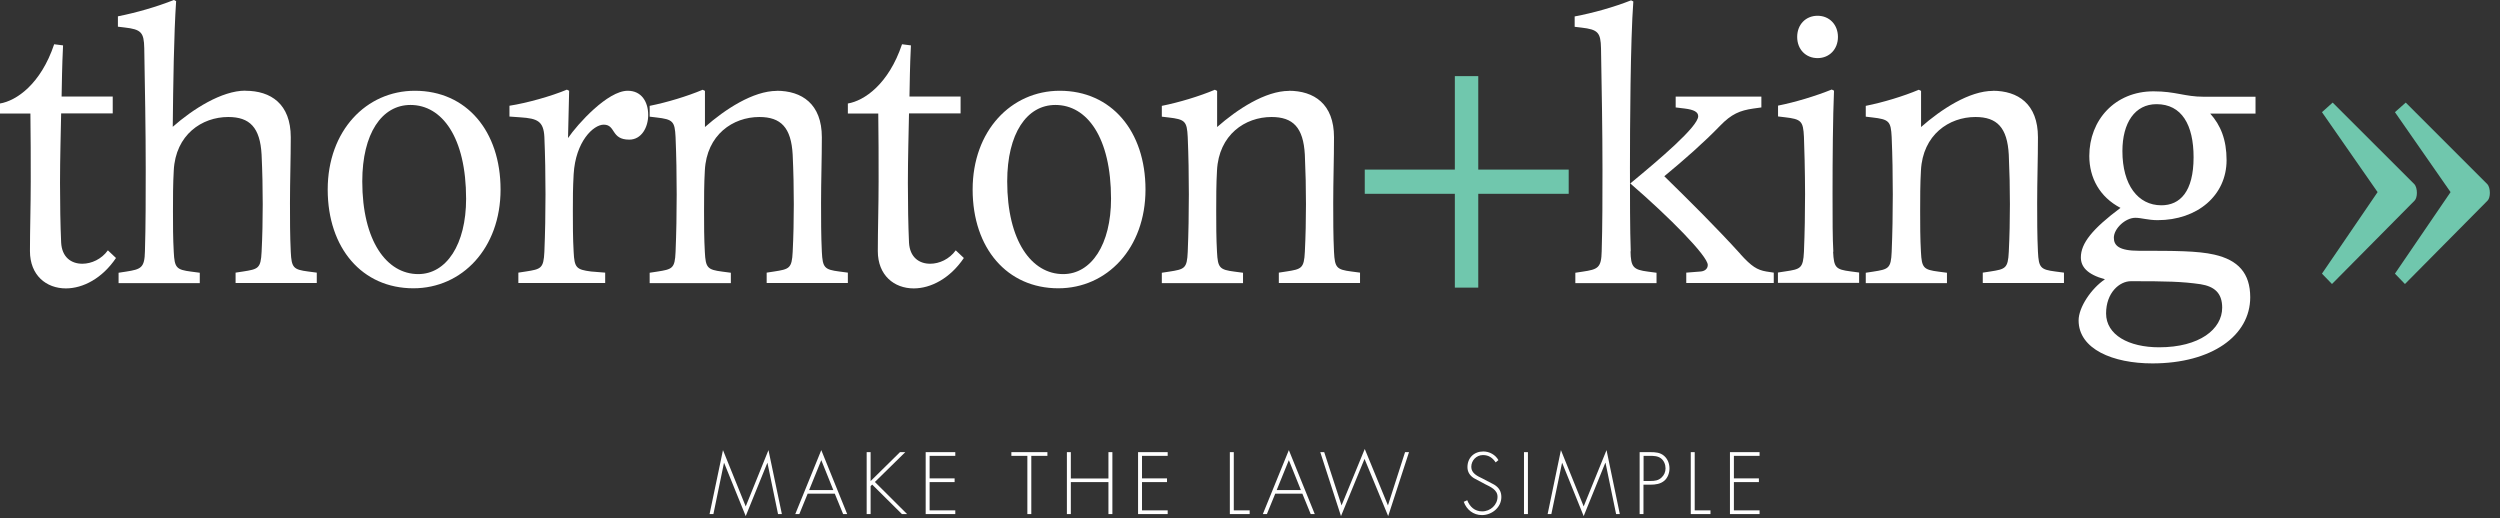
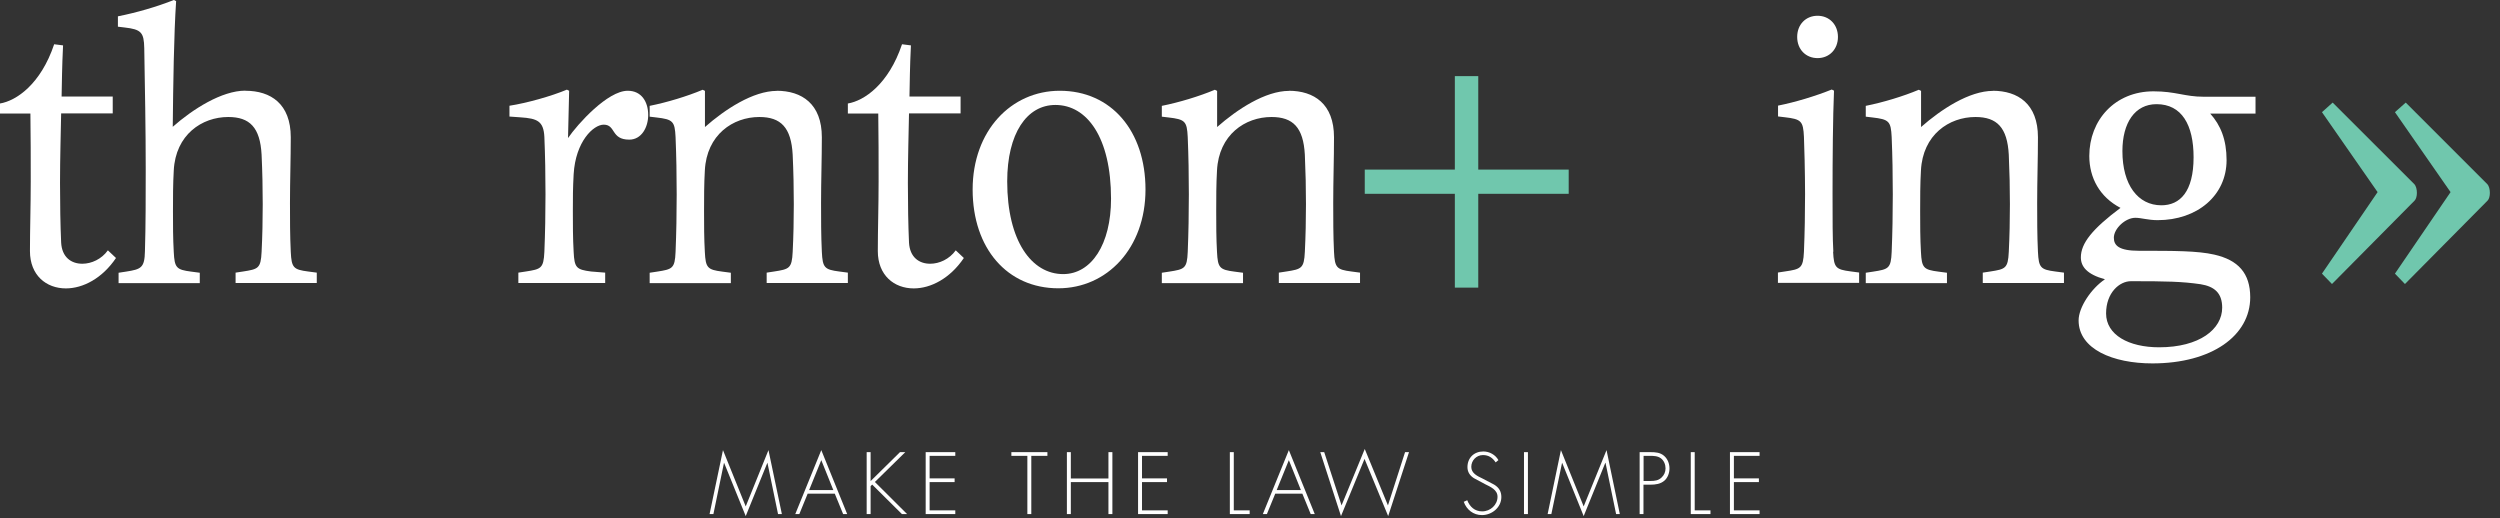
<svg xmlns="http://www.w3.org/2000/svg" width="222" height="46" viewBox="0 0 222 46" fill="none">
  <rect x="0" y="0" width="222" height="46" fill="#333333" stroke="none" />
  <g clip-path="url(#clip0_52997_19500)">
    <path d="M5.33 16.25C5.33 18.16 5.36 19.97 5.43 21.54C5.5 22.84 6.32 23.42 7.31 23.42C8.13 23.42 9.02 23.01 9.58 22.23L10.3 22.91C9.08 24.72 7.37 25.61 5.85 25.61C4.11 25.61 2.66 24.45 2.66 22.3C2.66 20.32 2.73 18.3 2.73 16.09C2.73 14.18 2.73 12.03 2.7 10.08H0V9.19C1.45 8.95 3.62 7.48 4.81 3.93L5.6 4.03C5.5 6.04 5.5 7.31 5.47 8.57H10.01V10.07H5.43C5.4 11.71 5.33 14.06 5.33 16.25Z" fill="white" />
    <path d="M21.8 8.06C24.04 8.06 25.82 9.22 25.82 12.19C25.82 14.1 25.75 16.05 25.75 18.03C25.75 19.46 25.75 20.93 25.82 22.37C25.89 23.77 26.05 23.94 27.37 24.11L28.13 24.21V25.13H20.92V24.21L21.58 24.11C22.93 23.9 23.16 23.84 23.23 22.37C23.3 20.97 23.33 19.54 23.33 18.14C23.33 16.74 23.3 15.27 23.23 13.74C23.1 11.32 22.18 10.39 20.27 10.39C17.93 10.39 15.59 11.96 15.43 15.14C15.36 16.34 15.36 17.56 15.36 18.76C15.36 19.96 15.36 21.15 15.43 22.38C15.5 23.78 15.66 23.95 16.98 24.12L17.74 24.22V25.14H10.53V24.22L11.19 24.12C12.54 23.91 12.84 23.78 12.87 22.31C12.94 20.09 12.94 17.29 12.94 15.04C12.94 11.45 12.87 7.87 12.81 4.28C12.78 2.88 12.55 2.61 11.06 2.44L10.47 2.37V1.45C12.09 1.13 13.9 0.61 15.44 0L15.64 0.1C15.44 3.07 15.38 7.51 15.34 11.26C17.12 9.69 19.69 8.05 21.79 8.05" fill="white" />
-     <path d="M32.17 16.11C32.17 21.4 34.34 24.34 37.14 24.34C39.64 24.34 41.39 21.71 41.39 17.65C41.39 12.19 39.25 9.32 36.45 9.32C33.91 9.32 32.17 11.85 32.17 16.11ZM44.45 16.83C44.45 22.05 41.03 25.6 36.71 25.6C32.17 25.6 29.1 22.05 29.1 16.83C29.1 11.61 32.52 8.06 36.84 8.06C41.42 8.06 44.45 11.64 44.45 16.83Z" fill="white" />
    <path d="M55.75 8.06C56.97 8.06 57.56 9.05 57.56 10.21C57.56 11.3 56.97 12.4 55.88 12.4C54.23 12.4 54.7 11.07 53.61 11.07C52.69 11.07 51.11 12.57 50.94 15.47C50.87 16.73 50.87 17.55 50.87 18.75C50.87 19.95 50.87 21.14 50.94 22.37C51.01 23.77 51.17 23.94 52.49 24.11L53.74 24.21V25.13H46.03V24.21L46.69 24.11C48.04 23.9 48.27 23.84 48.34 22.37C48.41 20.66 48.44 18.96 48.44 17.25C48.44 15.54 48.41 13.84 48.34 12.16C48.27 10.76 47.72 10.52 46.23 10.42L45.24 10.35V9.39C46.79 9.15 48.96 8.54 50.34 7.96L50.54 8.06L50.44 12.26C51.3 11 53.96 8.06 55.74 8.06" fill="white" />
    <path d="M68.96 8.06C71.2 8.06 72.98 9.22 72.98 12.19C72.98 14.1 72.91 16.05 72.91 18.03C72.91 19.46 72.91 20.93 72.98 22.37C73.05 23.77 73.21 23.94 74.53 24.11L75.29 24.21V25.13H68.08V24.21L68.74 24.11C70.09 23.9 70.32 23.84 70.39 22.37C70.46 20.97 70.49 19.54 70.49 18.14C70.49 16.74 70.46 15.27 70.39 13.74C70.26 11.32 69.34 10.39 67.43 10.39C65.09 10.39 62.75 11.96 62.59 15.14C62.52 16.34 62.52 17.56 62.52 18.76C62.52 19.96 62.52 21.15 62.59 22.38C62.66 23.78 62.82 23.95 64.14 24.12L64.9 24.22V25.14H57.69V24.22L58.35 24.12C59.7 23.91 59.93 23.85 59.99 22.38C60.06 20.67 60.09 18.97 60.09 17.26C60.09 15.55 60.06 13.85 59.99 12.17C59.92 10.77 59.76 10.6 58.28 10.43L57.69 10.36V9.4C59.24 9.09 61.02 8.55 62.4 7.97L62.6 8.07V11.28C64.38 9.71 66.88 8.07 68.99 8.07" fill="white" />
    <path d="M80.62 16.25C80.62 18.16 80.65 19.97 80.72 21.54C80.79 22.84 81.61 23.42 82.6 23.42C83.42 23.42 84.31 23.01 84.87 22.23L85.59 22.91C84.37 24.72 82.66 25.61 81.14 25.61C79.4 25.61 77.95 24.45 77.95 22.3C77.95 20.32 78.02 18.3 78.02 16.09C78.02 14.18 78.02 12.03 77.99 10.08H75.29V9.19C76.74 8.95 78.91 7.48 80.1 3.93L80.89 4.03C80.79 6.04 80.79 7.31 80.76 8.57H85.3V10.07H80.72C80.69 11.71 80.62 14.06 80.62 16.25Z" fill="white" />
    <path d="M89.44 16.11C89.44 21.4 91.61 24.34 94.41 24.34C96.91 24.34 98.66 21.71 98.66 17.65C98.66 12.19 96.52 9.32 93.72 9.32C91.18 9.32 89.44 11.85 89.44 16.11ZM101.72 16.83C101.72 22.05 98.3 25.6 93.98 25.6C89.44 25.6 86.37 22.05 86.37 16.83C86.37 11.61 89.79 8.06 94.11 8.06C98.69 8.06 101.72 11.64 101.72 16.83Z" fill="white" />
    <path d="M114.44 8.06C116.68 8.06 118.46 9.22 118.46 12.19C118.46 14.1 118.39 16.05 118.39 18.03C118.39 19.46 118.39 20.93 118.46 22.37C118.53 23.77 118.69 23.94 120.01 24.11L120.77 24.21V25.13H113.56V24.21L114.22 24.11C115.57 23.9 115.8 23.84 115.87 22.37C115.94 20.97 115.97 19.54 115.97 18.14C115.97 16.74 115.94 15.27 115.87 13.74C115.74 11.32 114.82 10.39 112.91 10.39C110.57 10.39 108.23 11.96 108.07 15.14C108 16.34 108 17.56 108 18.76C108 19.96 108 21.15 108.07 22.38C108.14 23.78 108.3 23.95 109.62 24.12L110.38 24.22V25.14H103.17V24.22L103.83 24.12C105.18 23.91 105.41 23.85 105.47 22.38C105.54 20.67 105.57 18.97 105.57 17.26C105.57 15.55 105.54 13.85 105.47 12.17C105.4 10.77 105.24 10.6 103.76 10.43L103.17 10.36V9.4C104.72 9.09 106.5 8.55 107.88 7.97L108.08 8.07V11.28C109.86 9.71 112.36 8.07 114.47 8.07" fill="white" />
    <path d="M129.19 17.21H121.19V15.06H129.19V6.76H131.27V15.06H139.3V17.21H131.27V25.54H129.19V17.21Z" fill="#70C7AD" />
-     <path d="M154.55 22.57C155.54 23.66 156.03 23.97 156.85 24.11L157.51 24.21V25.13H149.74V24.21L151.02 24.11C151.38 24.08 151.65 23.87 151.65 23.53C151.65 22.74 148.26 19.3 144.77 16.29C147.34 14.17 150.8 11.24 150.8 10.32C150.8 9.94 150.41 9.74 149.62 9.64L148.8 9.54V8.58H156.41V9.54L155.69 9.64C154.51 9.81 153.75 10.12 152.73 11.18C151.31 12.65 149.57 14.18 147.79 15.65C150.09 17.9 152.4 20.19 154.57 22.58M144.79 22.31C144.82 23.71 145.02 23.95 146.34 24.12L147.1 24.22V25.14H139.89V24.22L140.55 24.12C141.9 23.92 142.2 23.78 142.23 22.31C142.3 20.09 142.3 17.29 142.3 15.04C142.3 11.45 142.23 7.87 142.17 4.29C142.14 2.89 141.91 2.62 140.42 2.45L139.83 2.38V1.46C141.48 1.15 143.29 0.64 144.84 0.03L145.04 0.13C144.78 3.58 144.74 11.36 144.74 14.91C144.74 17.37 144.74 20.44 144.81 22.32" fill="white" />
    <path d="M163.21 3.28C163.21 4.37 162.45 5.16 161.4 5.16C160.35 5.16 159.59 4.38 159.59 3.28C159.59 2.18 160.35 1.4 161.4 1.4C162.45 1.4 163.21 2.19 163.21 3.28ZM162.78 22.36C162.85 23.76 163.01 23.93 164.33 24.1L165.09 24.2V25.12H157.88V24.2L158.54 24.1C159.89 23.9 160.12 23.83 160.19 22.36C160.26 20.65 160.29 18.95 160.29 17.24C160.29 15.36 160.22 12.77 160.19 12.15C160.12 10.75 159.96 10.58 158.48 10.41L157.89 10.34V9.38C159.44 9.07 161.22 8.53 162.66 7.95L162.86 8.05C162.76 10.37 162.73 14.09 162.73 17.23C162.73 19.55 162.73 21.12 162.8 22.35" fill="white" />
    <path d="M176.95 8.06C179.19 8.06 180.97 9.22 180.97 12.19C180.97 14.1 180.9 16.05 180.9 18.03C180.9 19.46 180.9 20.93 180.97 22.37C181.04 23.77 181.2 23.94 182.52 24.11L183.28 24.21V25.13H176.07V24.21L176.73 24.11C178.08 23.9 178.31 23.84 178.38 22.37C178.45 20.97 178.48 19.54 178.48 18.14C178.48 16.74 178.45 15.27 178.38 13.74C178.25 11.32 177.33 10.39 175.42 10.39C173.08 10.39 170.74 11.96 170.58 15.14C170.51 16.34 170.51 17.56 170.51 18.76C170.51 19.96 170.51 21.15 170.58 22.38C170.65 23.78 170.81 23.95 172.13 24.12L172.89 24.22V25.14H165.68V24.22L166.34 24.12C167.69 23.91 167.92 23.85 167.98 22.38C168.05 20.67 168.08 18.97 168.08 17.26C168.08 15.55 168.05 13.85 167.98 12.17C167.91 10.77 167.75 10.6 166.27 10.43L165.68 10.36V9.4C167.23 9.09 169.01 8.55 170.39 7.97L170.59 8.07V11.28C172.37 9.71 174.87 8.07 176.98 8.07" fill="white" />
    <path d="M188.47 13.42C188.47 16.42 189.85 18.23 191.93 18.23C193.58 18.23 194.79 17.03 194.79 13.96C194.79 11.09 193.74 9.25 191.5 9.25C189.59 9.25 188.47 10.89 188.47 13.42ZM187.02 27.83C187.02 29.74 189.03 30.84 191.73 30.84C195.32 30.84 197.33 29.23 197.33 27.32C197.33 26.02 196.64 25.44 195.42 25.24C193.77 25 192.39 24.97 189.23 24.97C188.21 24.97 187.02 25.99 187.02 27.84M184.78 22.86C184.78 21.6 185.8 20.33 188.3 18.46C186.46 17.5 185.53 15.8 185.53 13.85C185.53 10.67 187.8 8.11 191.23 8.11C193.21 8.11 194 8.59 195.68 8.59H200.29V10.09H196.27C197.19 11.11 197.72 12.41 197.72 14.22C197.72 17.36 195.12 19.55 191.6 19.55C190.74 19.55 190.15 19.34 189.62 19.34C188.73 19.34 187.71 20.3 187.71 21.11C187.71 21.79 188.14 22.27 189.95 22.27C193.08 22.27 195.15 22.27 196.63 22.61C198.74 23.09 199.82 24.25 199.82 26.4C199.82 29.81 196.4 32.27 191.13 32.27C187.64 32.27 184.58 31.01 184.58 28.45C184.58 27.29 185.7 25.62 186.92 24.8C185.31 24.36 184.78 23.67 184.78 22.85" fill="white" />
    <path d="M207.14 9.11L214.39 16.35C214.55 16.52 214.62 16.83 214.62 17.13C214.62 17.4 214.55 17.68 214.42 17.81L207.08 25.22L206.19 24.3L211.13 17.06L206.19 9.96L207.14 9.11ZM213.63 9.11L220.87 16.35C221.03 16.52 221.1 16.83 221.1 17.13C221.1 17.4 221.03 17.68 220.9 17.81L213.56 25.22L212.67 24.3L217.61 17.06L212.67 9.96L213.63 9.11Z" fill="#70C7AD" />
    <path d="M68.15 41.1H68.14L66.22 45.83L64.3 41.1H64.29L63.35 45.65H63.01L64.2 39.97L66.22 44.97L68.24 39.97L69.43 45.65H69.09L68.15 41.1Z" fill="white" />
    <path d="M72.93 40.86L71.85 43.52H74L72.93 40.86ZM71.72 43.84L70.98 45.65H70.62L72.93 39.97L75.23 45.65H74.87L74.13 43.84H71.72Z" fill="white" />
    <path d="M79.92 40.15H80.39L77.69 42.8L80.55 45.65H80.09L77.45 43.03L77.31 43.17V45.65H76.96V40.15H77.31V42.72L79.92 40.15Z" fill="white" />
    <path d="M82.55 40.48V42.48H84.77V42.81H82.55V45.32H84.83V45.65H82.2V40.15H84.83V40.48H82.55Z" fill="white" />
    <path d="M91.58 45.65H91.23V40.48H89.81V40.15H93.01V40.48H91.58V45.65Z" fill="white" />
    <path d="M98.43 42.49V40.15H98.78V45.65H98.43V42.81H95.09V45.65H94.74V40.15H95.09V42.49H98.43Z" fill="white" />
    <path d="M101.41 40.48V42.48H103.63V42.81H101.41V45.32H103.69V45.65H101.06V40.15H103.69V40.48H101.41Z" fill="white" />
    <path d="M109.56 45.32H110.97V45.65H109.21V40.15H109.56V45.32Z" fill="white" />
    <path d="M114.45 40.86L113.37 43.52H115.52L114.45 40.86ZM113.24 43.84L112.5 45.65H112.14L114.45 39.97L116.75 45.65H116.39L115.65 43.84H113.24Z" fill="white" />
    <path d="M119.13 44.88L121.19 39.87L123.25 44.88L124.77 40.15H125.12L123.27 45.83L121.17 40.75L119.08 45.83L117.24 40.15H117.59L119.13 44.88Z" fill="white" />
    <path d="M132.81 41.06C132.56 40.67 132.21 40.41 131.69 40.41C131.1 40.41 130.65 40.89 130.65 41.46C130.65 42.03 131.2 42.28 131.64 42.49L132.69 43.04C133.11 43.3 133.32 43.64 133.32 44.14C133.32 45.05 132.49 45.74 131.6 45.74C130.83 45.74 130.24 45.27 129.98 44.56L130.29 44.42C130.52 45 130.95 45.41 131.62 45.41C132.34 45.41 132.98 44.84 132.98 44.11C132.98 43.49 132.35 43.23 131.87 42.99L130.88 42.46C130.52 42.23 130.31 41.91 130.31 41.48C130.31 40.66 130.89 40.09 131.72 40.09C132.27 40.09 132.8 40.39 133.06 40.86L132.81 41.06Z" fill="white" />
    <path d="M135.68 40.15H135.33V45.65H135.68V40.15Z" fill="white" />
    <path d="M142.57 41.1H142.55L140.63 45.83L138.72 41.1H138.71L137.76 45.65H137.43L138.61 39.97L140.63 44.97L142.66 39.97L143.84 45.65H143.51L142.57 41.1Z" fill="white" />
    <path d="M146.58 42.71C146.94 42.71 147.26 42.67 147.54 42.41C147.78 42.19 147.9 41.91 147.9 41.59C147.9 41.25 147.76 40.9 147.49 40.7C147.21 40.49 146.86 40.48 146.53 40.48H145.95V42.71H146.58ZM145.95 45.65H145.6V40.15H146.57C147 40.15 147.42 40.18 147.76 40.47C148.09 40.75 148.25 41.17 148.25 41.6C148.25 41.99 148.1 42.43 147.79 42.69C147.45 42.98 147 43.04 146.56 43.04H145.94V45.65H145.95Z" fill="white" />
    <path d="M150.49 45.32H151.89V45.65H150.14V40.15H150.49V45.32Z" fill="white" />
    <path d="M153.97 40.48V42.48H156.19V42.81H153.97V45.32H156.25V45.65H153.62V40.15H156.25V40.48H153.97Z" fill="white" />
  </g>
  <defs>
    <clipPath id="clip0_52997_19500">
      <rect width="221.1" height="45.83" fill="white" />
    </clipPath>
  </defs>
</svg>